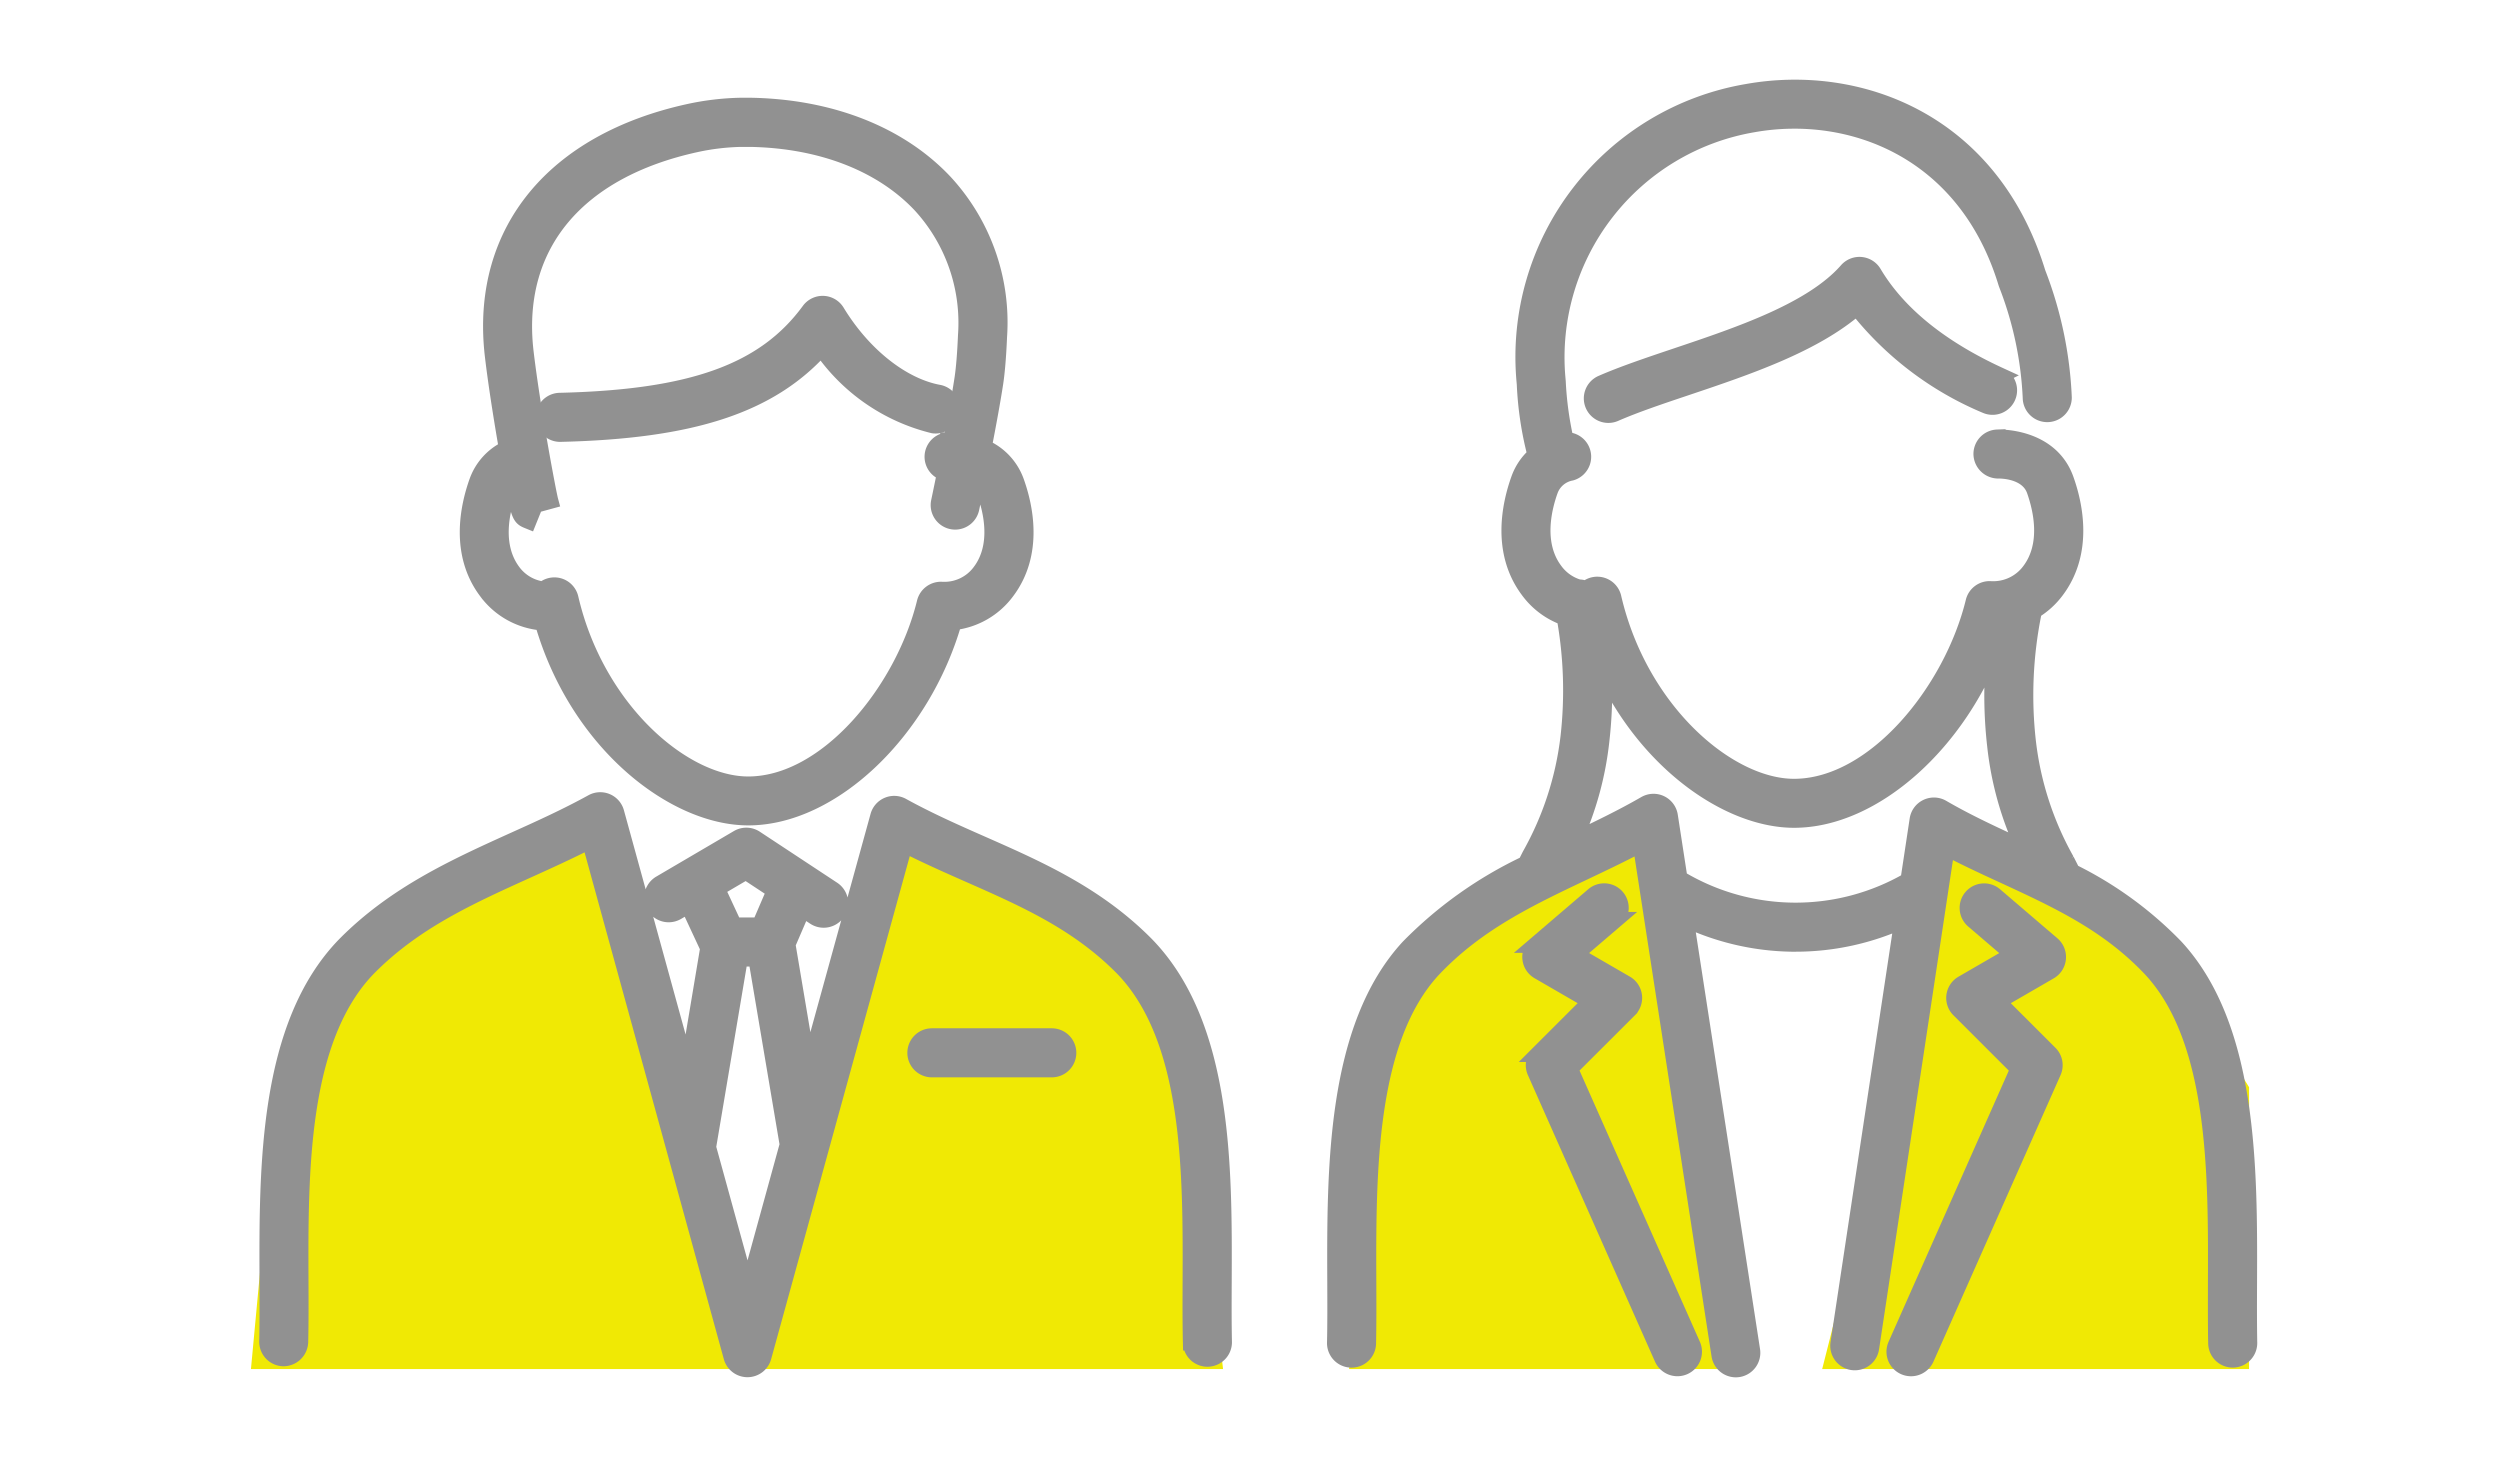
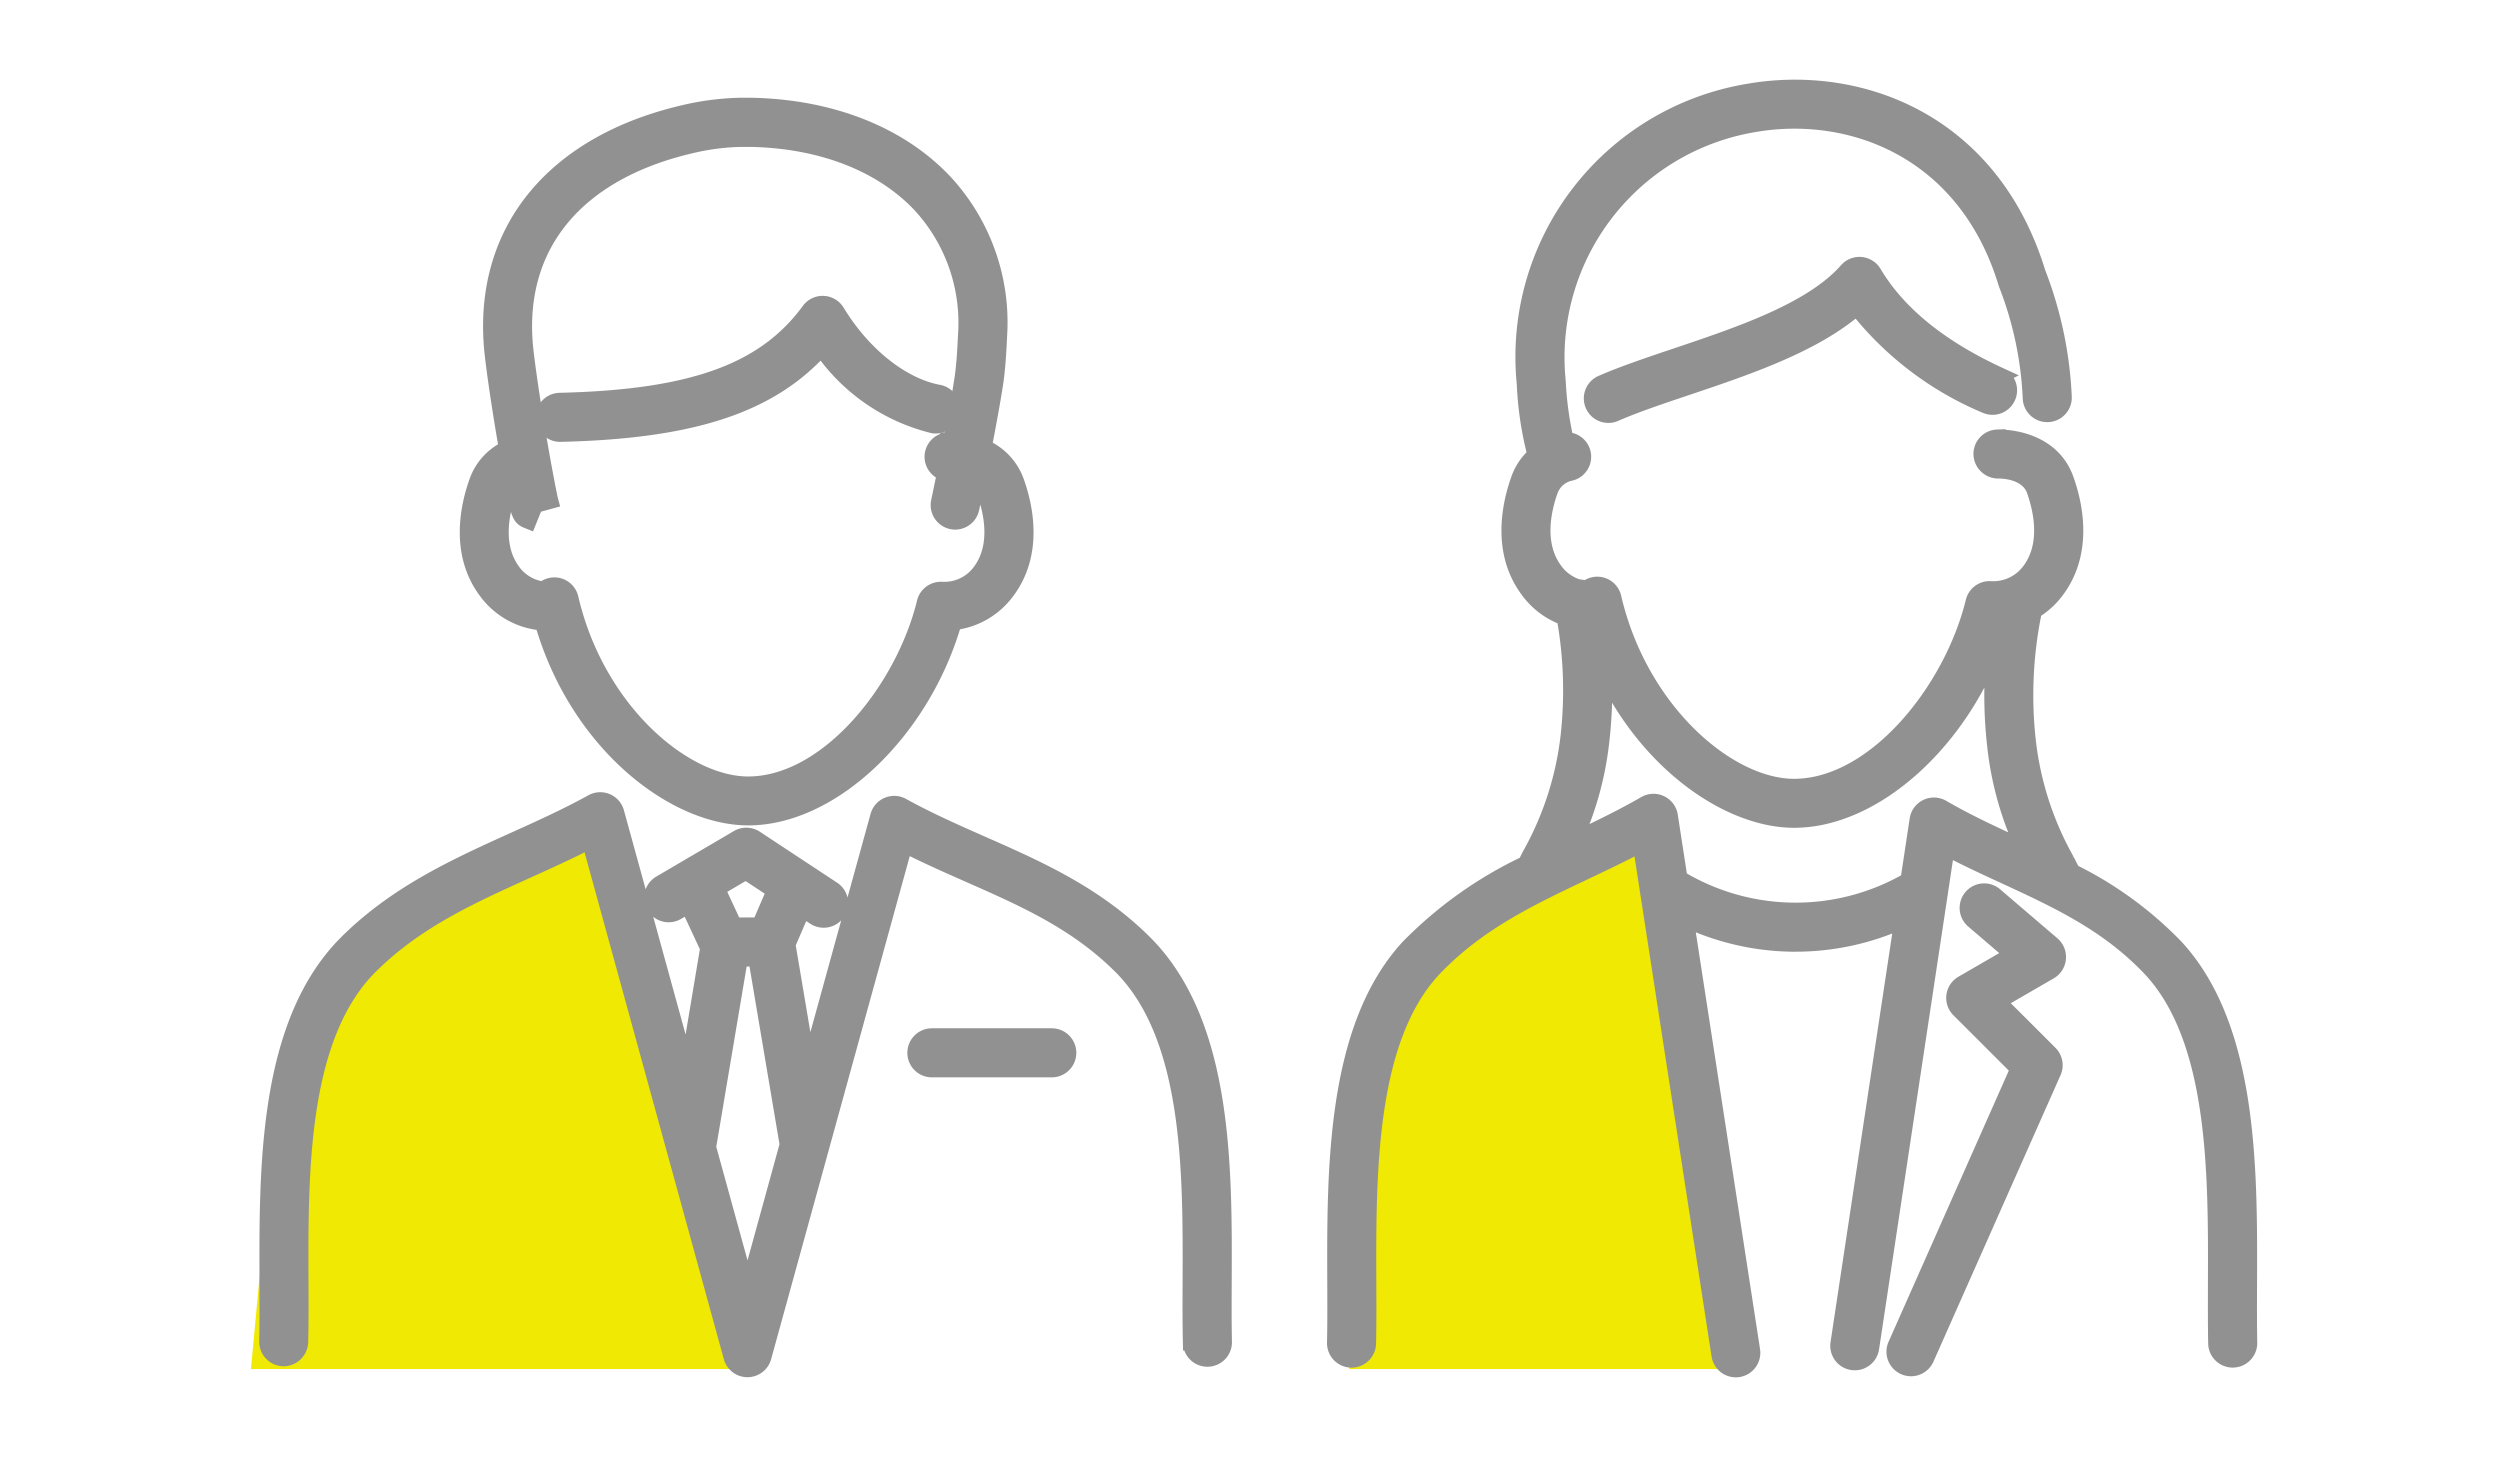
<svg xmlns="http://www.w3.org/2000/svg" width="151" height="88" viewBox="0 0 151 88">
  <defs>
    <clipPath id="clip-path">
      <rect id="長方形_4388" data-name="長方形 4388" width="151" height="88" transform="translate(-7295 16612)" fill="#fff" stroke="#707070" stroke-width="1" />
    </clipPath>
  </defs>
  <g id="マスクグループ_63" data-name="マスクグループ 63" transform="translate(7295 -16612)" clip-path="url(#clip-path)">
    <g id="グループ_11063" data-name="グループ 11063" transform="translate(-7939 15729.692)">
      <path id="パス_6665" data-name="パス 6665" d="M-5771.307,960.964h29.513l-8.211-32.408-14.92,6.34-4.583,6.839Z" transform="translate(6430.464 4.036)" fill="#f0e904" />
      <path id="パス_6666" data-name="パス 6666" d="M-5767.938,960.964h23.953l-6.021-32.408-12.459,5.759-3.7,8.5Z" transform="translate(6493.423 4.036)" fill="#f0e904" />
-       <path id="パス_6667" data-name="パス 6667" d="M-5743.592,960.964h-27.715l8.211-32.408,13.866,8.119,3.754,7.736Z" transform="translate(6461.464 4.036)" fill="#f0e904" />
-       <path id="パス_6668" data-name="パス 6668" d="M-5745.522,960.964h-25.785l8.211-32.408,13.183,8.343,4.392,7.041Z" transform="translate(6525.366 4.036)" fill="#f0e904" />
      <g id="グループ_10759" data-name="グループ 10759" transform="translate(660.157 888.709)">
        <path id="パス_6657" data-name="パス 6657" d="M970.733,522.033c2.1,7.3,7.937,11.771,12.4,11.771,5.075,0,10.514-5.226,12.4-11.791a4.619,4.619,0,0,0,3.2-1.851c1.729-2.3,1.1-5.131.567-6.615a3.546,3.546,0,0,0-1.962-2.074c.264-1.355.534-2.821.7-3.907.1-.667.177-1.6.228-2.788a12.461,12.461,0,0,0-3.28-9.311c-2.713-2.885-6.863-4.523-11.687-4.613-.216,0-.433,0-.652,0a16.142,16.142,0,0,0-3.113.373c-8.106,1.784-12.535,7.155-11.847,14.368.011.119.024.236.037.35.228,1.928.606,4.211.849,5.612a3.492,3.492,0,0,0-1.8,1.989c-.53,1.484-1.161,4.317.567,6.615A4.617,4.617,0,0,0,970.733,522.033Zm-2.119-7.825a1.445,1.445,0,0,1,.33-.538c.368,2.005.454,2.04.914,2.226l.368-.91.015-.047.918-.25c-.117-.431-1.078-5.5-1.489-8.974-.012-.1-.023-.2-.032-.3-.594-6.221,3.166-10.692,10.315-12.264a14.176,14.176,0,0,1,2.733-.328c.192,0,.383,0,.574,0,4.29.079,7.945,1.5,10.293,3.995a10.545,10.545,0,0,1,2.749,7.882c-.048,1.115-.118,1.983-.207,2.581-.155,1.035-.418,2.456-.676,3.781-.067,0-.132,0-.193,0a.979.979,0,0,0-.19,1.931c-.207,1.023-.359,1.742-.363,1.761a.981.981,0,0,0,.757,1.163.994.994,0,0,0,.2.022.982.982,0,0,0,.959-.779c.015-.072.153-.725.341-1.652a1.519,1.519,0,0,1,.517.705c.4,1.112.888,3.212-.287,4.776a2.705,2.705,0,0,1-2.326,1.1.986.986,0,0,0-1.018.746c-1.3,5.319-5.905,11.014-10.688,11.014-3.93,0-9.186-4.527-10.749-11.266a.98.98,0,0,0-1.1-.748.967.967,0,0,0-.51.24,2.7,2.7,0,0,1-1.869-1.085C967.726,517.419,968.217,515.32,968.615,514.208Z" transform="translate(-954.096 -490.851)" fill="#919191" stroke="#919191" stroke-width="1" />
        <path id="パス_6658" data-name="パス 6658" d="M977.761,526.327c7.943-.185,12.652-1.709,15.778-5.19a11.507,11.507,0,0,0,6.755,4.675.982.982,0,0,0,.347-1.932c-2.222-.4-4.594-2.276-6.189-4.9a.981.981,0,0,0-1.63-.071c-2.7,3.687-7.08,5.268-15.106,5.455a.982.982,0,0,0,.022,1.963Z" transform="translate(-960.082 -506.539)" fill="#919191" stroke="#919191" stroke-width="1" />
        <path id="パス_6659" data-name="パス 6659" d="M995.967,616.784c.026-6.857.058-15.39-4.652-20.26-2.985-3.031-6.507-4.585-9.913-6.088-1.6-.705-3.253-1.435-4.847-2.314a.981.981,0,0,0-1.42.6L970.9,604.082l-1.269-7.532c0-.025-.013-.046-.019-.07l.932-2.164.737.486a.981.981,0,0,0,1.08-1.639l-4.672-3.081a.984.984,0,0,0-1.037-.027l-4.69,2.752a.981.981,0,0,0,.993,1.693l.695-.408,1.212,2.6L963.6,604.23,959.273,588.5a.982.982,0,0,0-1.42-.6c-1.547.854-3.176,1.591-4.751,2.3-3.53,1.6-7.181,3.251-10.211,6.328-4.7,4.863-4.672,13.4-4.646,20.253,0,1.3.01,2.529-.017,3.671a.983.983,0,0,0,.959,1,1,1,0,0,0,1-.959c.027-1.169.023-2.41.017-3.724-.025-6.5-.056-14.591,4.087-18.875,2.768-2.81,6.094-4.316,9.616-5.911,1.248-.565,2.528-1.145,3.793-1.792l8.573,31.2a.981.981,0,0,0,.946.721h0a.982.982,0,0,0,.946-.721L976.7,590.42c1.31.666,2.625,1.246,3.906,1.812,3.386,1.494,6.585,2.905,9.3,5.663,4.149,4.29,4.118,12.38,4.094,18.881-.005,1.314-.01,2.555.017,3.724a.982.982,0,1,0,1.963-.046C995.956,619.312,995.961,618.084,995.967,616.784Zm-28.845-24.727,1.762,1.162-.916,2.126H966.4l-1.047-2.25Zm.1,25.382-2.4-8.717,1.923-11.414h1.019l1.9,11.26Z" transform="translate(-938.228 -545.83)" fill="#919191" stroke="#919191" stroke-width="1" />
-         <path id="パス_6660" data-name="パス 6660" d="M1036.91,620.73h-7.242a.981.981,0,0,0,0,1.963h7.242a.981.981,0,0,0,0-1.963Z" transform="translate(-989.539 -564.522)" fill="#919191" stroke="#919191" stroke-width="1" />
+         <path id="パス_6660" data-name="パス 6660" d="M1036.91,620.73h-7.242a.981.981,0,0,0,0,1.963h7.242a.981.981,0,0,0,0-1.963" transform="translate(-989.539 -564.522)" fill="#919191" stroke="#919191" stroke-width="1" />
      </g>
      <g id="グループ_10760" data-name="グループ 10760" transform="translate(724.653 887.615)">
        <path id="パス_6661" data-name="パス 6661" d="M1142.432,560.47c.025-6.85.056-15.376-4.435-20.242a22.523,22.523,0,0,0-6.263-4.552,1.059,1.059,0,0,0-.056-.148l-.271-.535a19.1,19.1,0,0,1-2.33-7.168,25.036,25.036,0,0,1,.347-7.826c.006-.031.006-.062.009-.093a4.727,4.727,0,0,0,1.359-1.23c1.75-2.328,1.111-5.2.573-6.7-.932-2.611-3.991-2.521-4.122-2.517a.978.978,0,0,0-.94,1.012,1,1,0,0,0,1.011.949c.07,0,1.756-.034,2.2,1.215.4,1.133.9,3.269-.293,4.862a2.757,2.757,0,0,1-2.375,1.121.976.976,0,0,0-1.018.746c-1.321,5.4-6,11.192-10.865,11.192-3.994,0-9.338-4.6-10.926-11.448a.982.982,0,0,0-1.622-.5l-.04-.006a.981.981,0,0,0-.416-.087,2.749,2.749,0,0,1-1.452-1.02c-1.2-1.593-.7-3.729-.294-4.862a1.7,1.7,0,0,1,1.288-1.085.981.981,0,0,0-.337-1.922,20.458,20.458,0,0,1-.486-3.556l-.018-.206a14.292,14.292,0,0,1,11.849-15.357c5.843-1.036,12.835,1.527,15.29,9.6.007.022.014.044.022.065a21.568,21.568,0,0,1,1.46,6.936.982.982,0,0,0,1.961-.08,23.5,23.5,0,0,0-1.576-7.525c-2.815-9.193-10.813-12.11-17.5-10.923A16.22,16.22,0,0,0,1098.7,506l.02.234a20.327,20.327,0,0,0,.645,4.264,3.471,3.471,0,0,0-1,1.474c-.537,1.5-1.177,4.374.574,6.7a4.645,4.645,0,0,0,2.187,1.628,25.031,25.031,0,0,1,.235,7.214,19.115,19.115,0,0,1-2.33,7.169l-.263.521a24.753,24.753,0,0,0-7.066,5.028c-4.485,4.86-4.454,13.387-4.429,20.238.005,1.3.01,2.528-.016,3.671a.982.982,0,0,0,1.963.043c.026-1.168.021-2.408.016-3.721-.024-6.507-.054-14.606,3.9-18.893,2.636-2.8,5.805-4.309,9.161-5.9,1.125-.534,2.278-1.082,3.421-1.687l4.761,30.892a.982.982,0,0,0,.968.832,1,1,0,0,0,.151-.011.982.982,0,0,0,.82-1.12l-4.018-26.071a15.6,15.6,0,0,0,6.417,1.494l.243,0a15.577,15.577,0,0,0,6.464-1.406l-3.859,25.561a.982.982,0,0,0,.824,1.117.958.958,0,0,0,.148.011.982.982,0,0,0,.969-.835l4.567-30.243c1.183.621,2.368,1.169,3.524,1.7,3.226,1.493,6.273,2.9,8.86,5.654,3.962,4.293,3.932,12.391,3.908,18.9,0,1.313-.009,2.555.016,3.723a.982.982,0,0,0,1.963-.043C1142.423,563,1142.427,561.77,1142.432,560.47Zm-18.524-28.651a.981.981,0,0,0-1.462.7l-.557,3.683a13.628,13.628,0,0,1-13.754-.057.959.959,0,0,0-.1-.046l-.586-3.806a.982.982,0,0,0-1.461-.7c-1.414.817-2.9,1.528-4.343,2.214a19.614,19.614,0,0,0,1.67-6.071,26.959,26.959,0,0,0,.139-4.33c2.646,5.711,7.6,9.109,11.514,9.109,4.831,0,9.987-4.671,12.186-10.751a26.957,26.957,0,0,0-.025,6.28,19.647,19.647,0,0,0,1.749,6.247l-.353-.163C1127,533.425,1125.424,532.7,1123.908,531.819Z" transform="translate(-1087.259 -488.323)" fill="#919191" stroke="#919191" stroke-width="1" />
        <path id="パス_6662" data-name="パス 6662" d="M1147.717,519.741c-3.6-1.651-6.167-3.736-7.626-6.194a.982.982,0,0,0-1.582-.146c-2.114,2.411-6.474,3.878-10.321,5.171-1.645.554-3.2,1.076-4.5,1.642a.981.981,0,1,0,.785,1.8c1.22-.533,2.734-1.042,4.338-1.581,3.629-1.22,7.689-2.585,10.275-4.846a19.485,19.485,0,0,0,7.811,5.94.982.982,0,0,0,.818-1.785Z" transform="translate(-1107.589 -502.358)" fill="#919191" stroke="#919191" stroke-width="1" />
        <path id="パス_6663" data-name="パス 6663" d="M1175.169,604.541a.979.979,0,0,0-.339-.835l-3.463-2.964a.981.981,0,0,0-1.276,1.491l2.41,2.063-3.075,1.78a.982.982,0,0,0-.2,1.544l3.588,3.584-7.4,16.69a.981.981,0,1,0,1.794.8l7.677-17.306a.982.982,0,0,0-.2-1.093l-3.161-3.158,3.168-1.834A.98.98,0,0,0,1175.169,604.541Z" transform="translate(-1131.539 -551.957)" fill="#919191" stroke="#919191" stroke-width="1" />
-         <path id="パス_6664" data-name="パス 6664" d="M1116.872,611.2l3.589-3.584a.982.982,0,0,0-.2-1.544l-3.076-1.78,2.41-2.063a.981.981,0,1,0-1.276-1.491l-3.463,2.964A.982.982,0,0,0,1115,605.3l3.168,1.834-3.161,3.158a.982.982,0,0,0-.2,1.093l7.677,17.306a.982.982,0,0,0,1.794-.8Z" transform="translate(-1102.717 -551.956)" fill="#919191" stroke="#919191" stroke-width="1" />
      </g>
    </g>
  </g>
</svg>